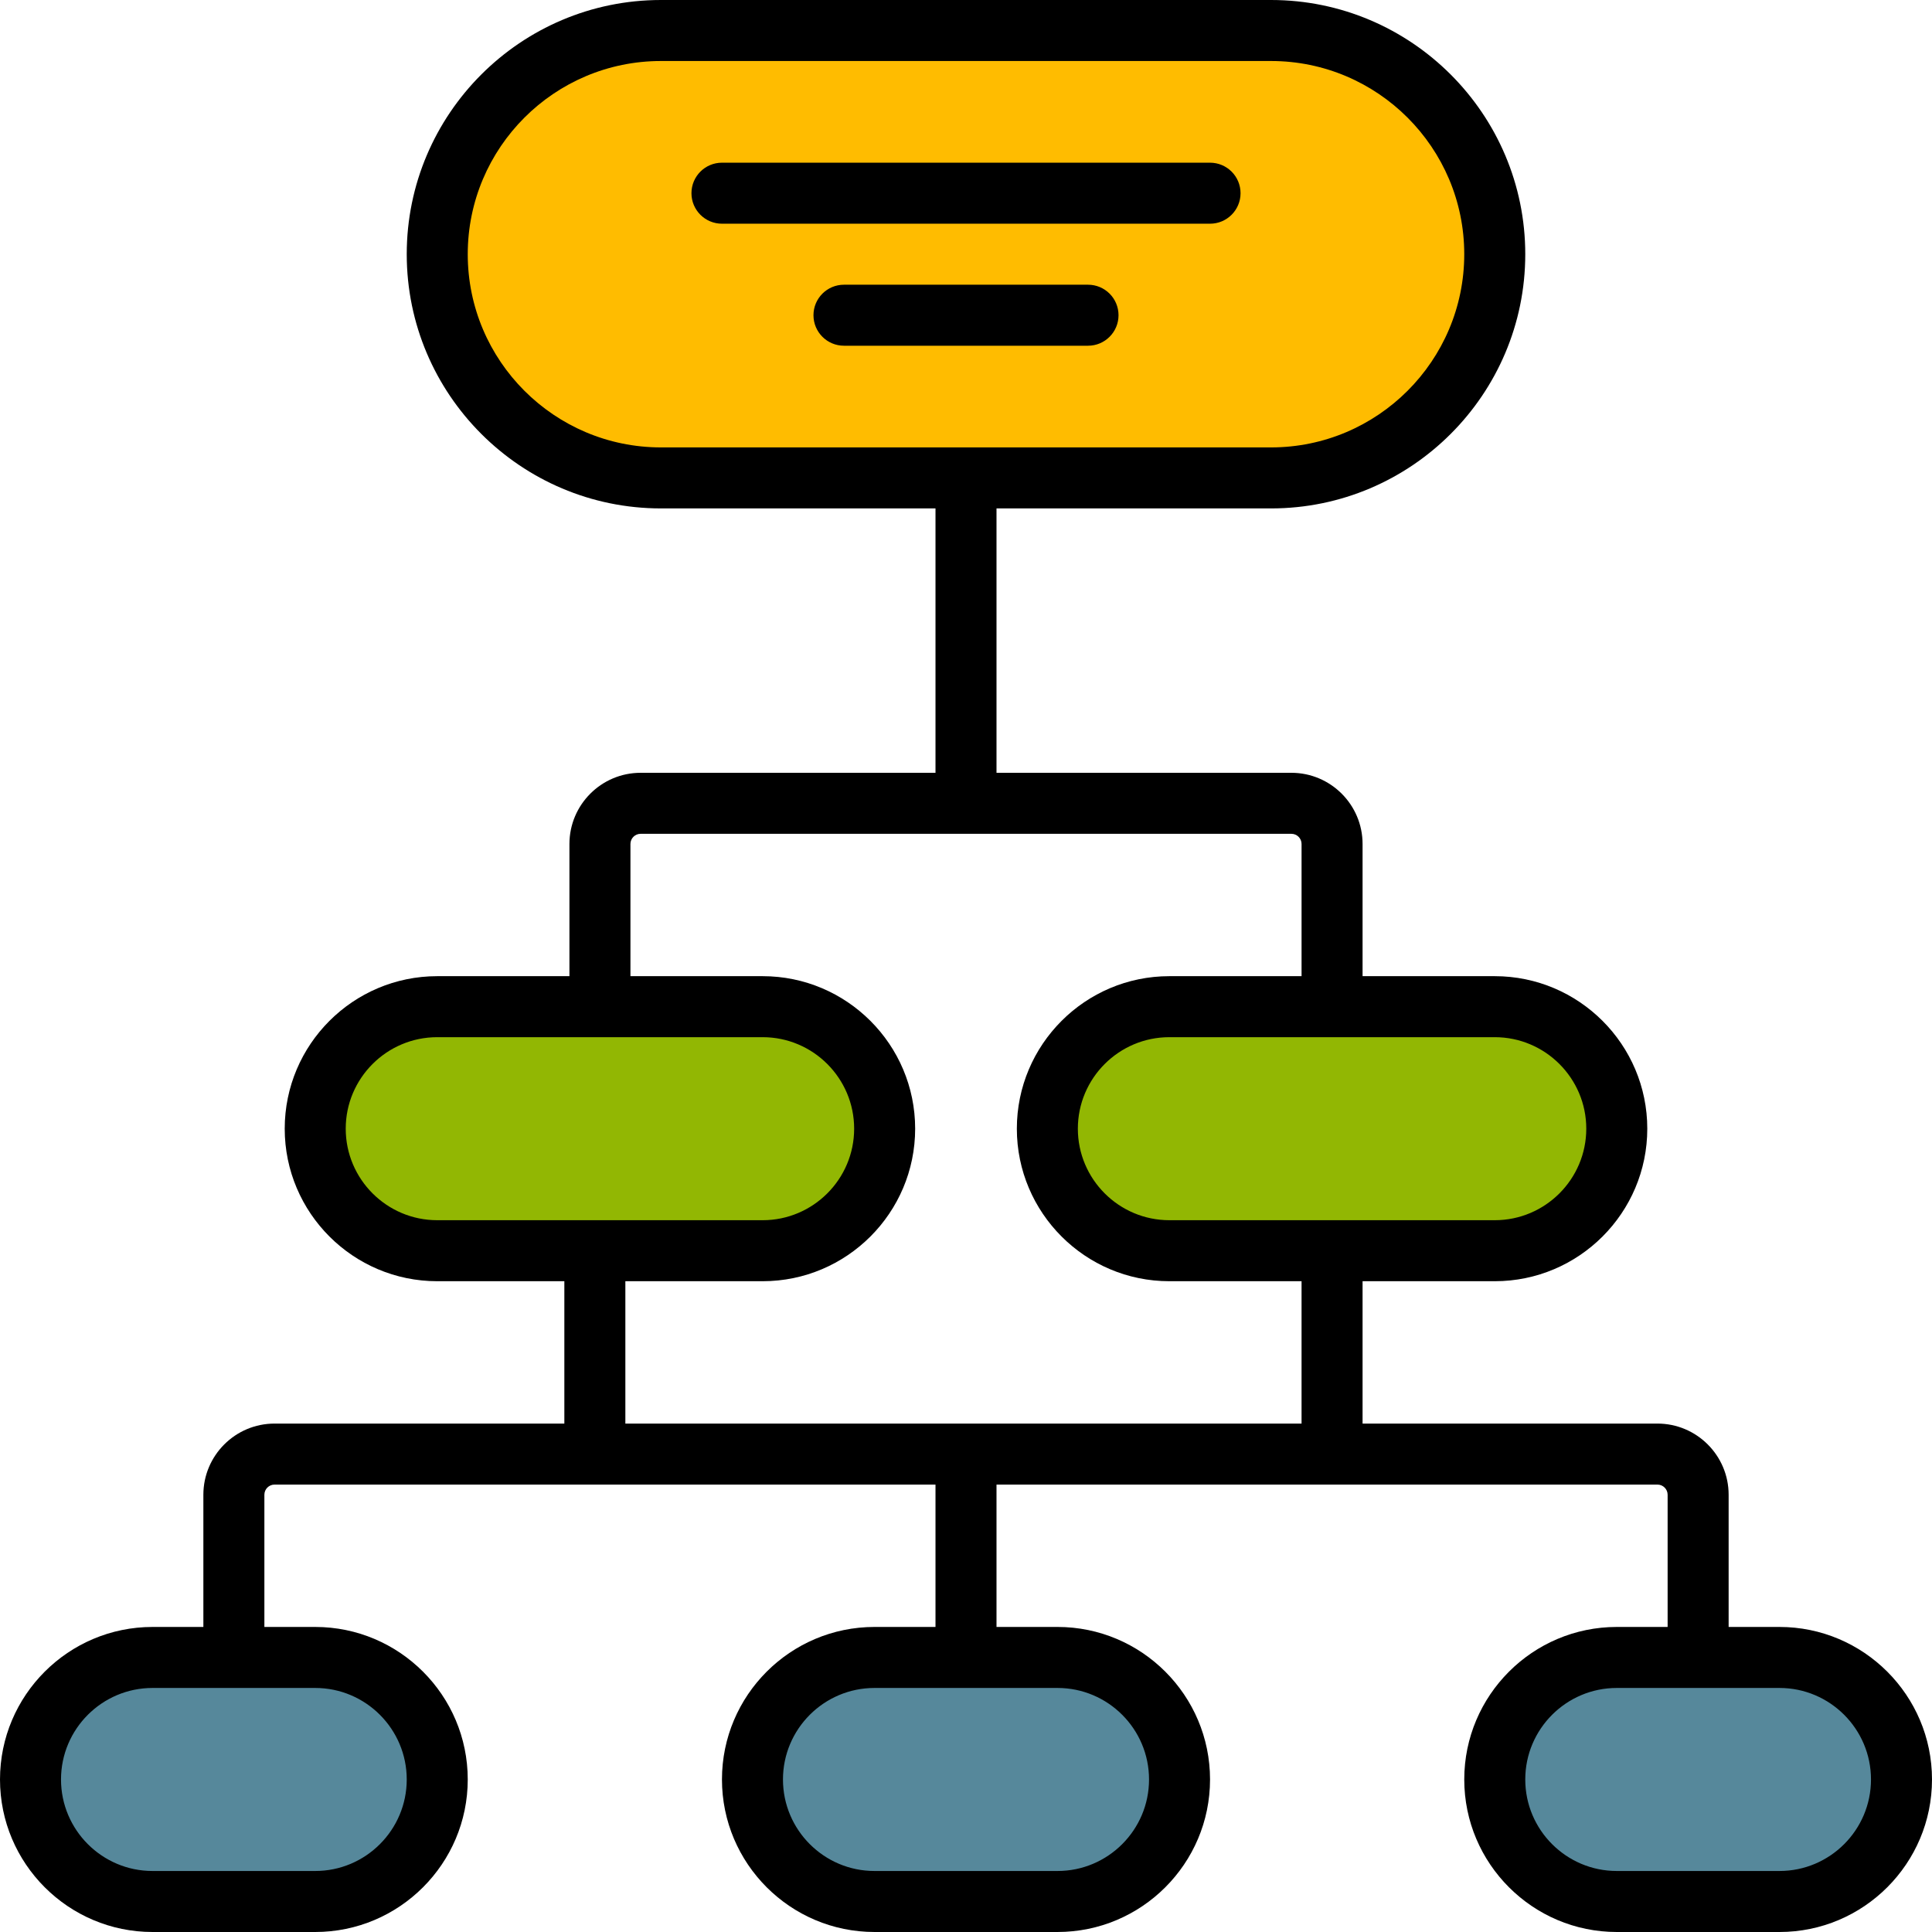
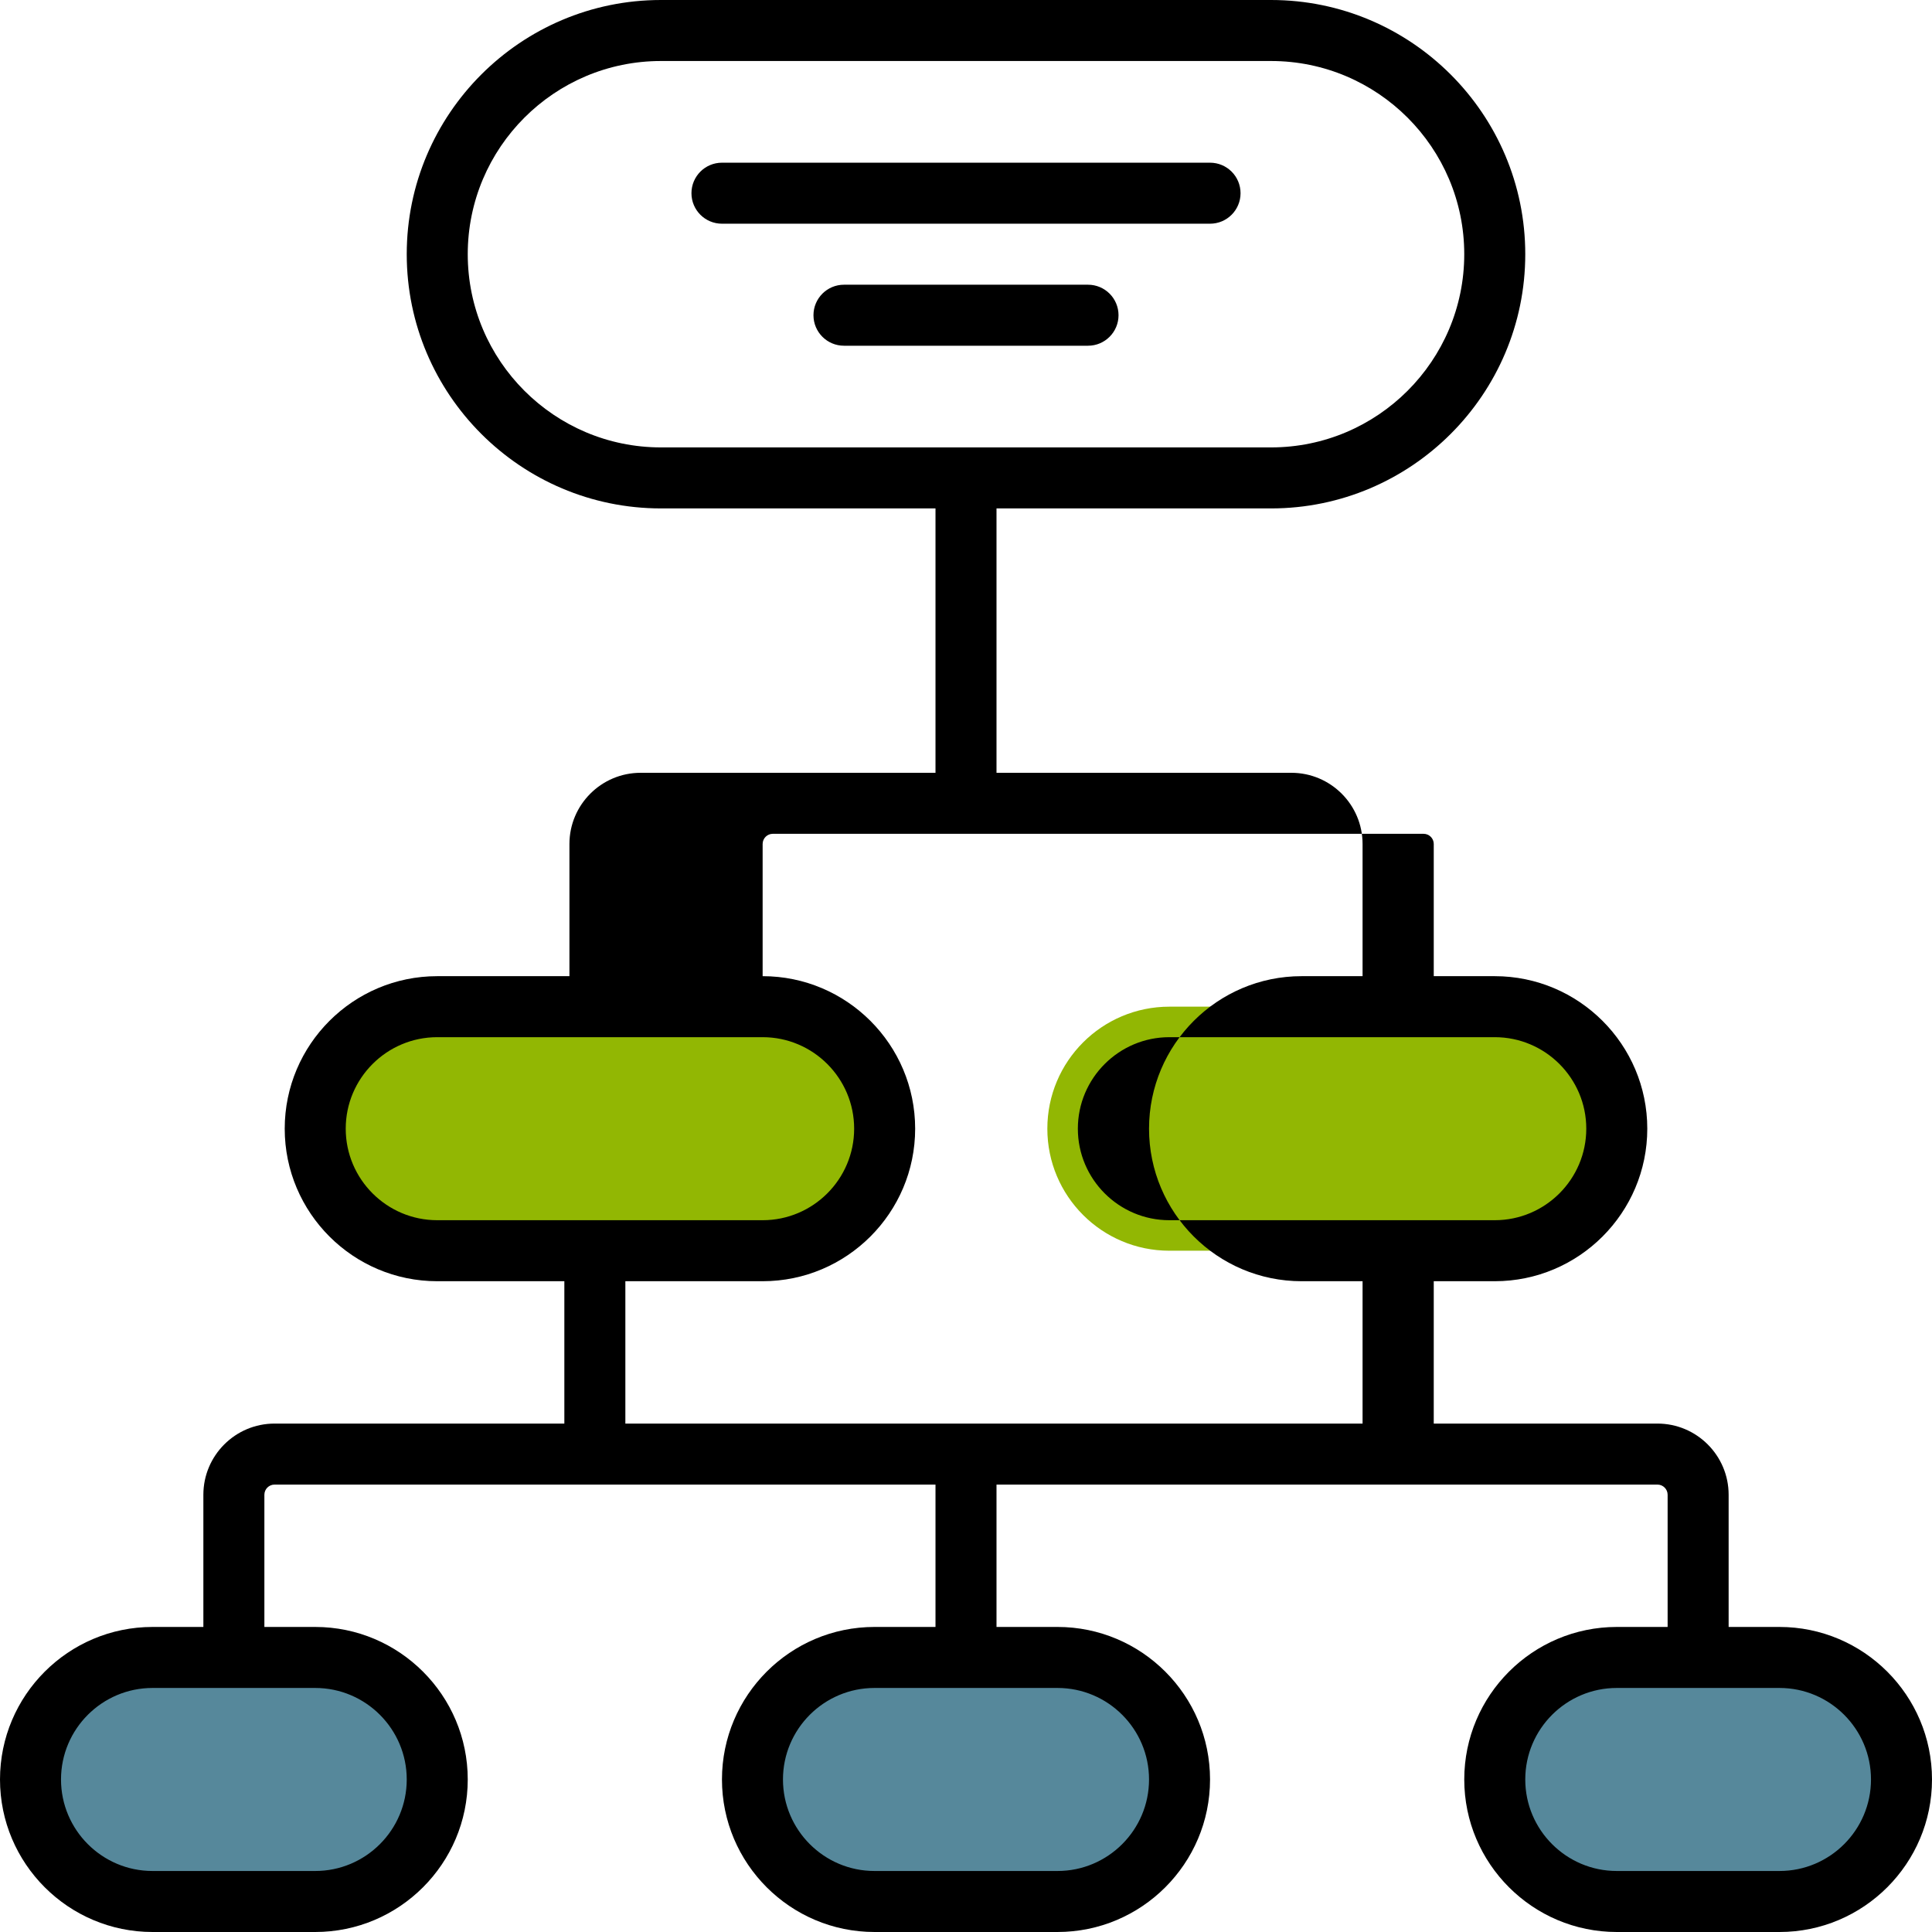
<svg xmlns="http://www.w3.org/2000/svg" height="800px" width="800px" version="1.1" id="Layer_1" viewBox="0 0 512 512" xml:space="preserve">
-   <path style="fill:#FFBC00;" d="M175.158,8.084h161.684c32.742,0,59.284,26.542,59.284,59.284l0,0  c0,32.742-26.542,59.284-59.284,59.284H175.158c-32.742,0-59.284-26.542-59.284-59.284l0,0  C115.874,34.626,142.416,8.084,175.158,8.084z" />
  <path style="fill:#56889B;" d="M503.916,471.579c0,17.86-14.477,32.337-32.337,32.337h-43.116c-17.86,0-32.337-14.477-32.337-32.337  c0-17.86,14.477-32.337,32.337-32.337h43.116C489.439,439.242,503.916,453.719,503.916,471.579z M280.253,439.242h-48.505  c-17.86,0-32.337,14.477-32.337,32.337c0,17.86,14.477,32.337,32.337,32.337h48.505c17.86,0,32.337-14.477,32.337-32.337  C312.589,453.719,298.112,439.242,280.253,439.242z M83.537,439.242H40.421c-17.86,0-32.337,14.477-32.337,32.337  c0,17.86,14.477,32.337,32.337,32.337h43.116c17.86,0,32.337-14.477,32.337-32.337C115.874,453.719,101.396,439.242,83.537,439.242z  " />
  <path style="fill:#92B703;" d="M234.442,299.116c0,17.859-14.477,32.337-32.337,32.337h-86.232  c-17.859,0-32.337-14.478-32.337-32.337c0-17.86,14.477-32.337,32.337-32.337h86.232  C219.965,266.779,234.442,281.256,234.442,299.116z M396.126,266.779h-86.232c-17.859,0-32.337,14.477-32.337,32.337  c0,17.859,14.477,32.337,32.337,32.337h86.232c17.859,0,32.337-14.478,32.337-32.337  C428.463,281.256,413.986,266.779,396.126,266.779z" />
-   <path d="M471.579,431.158h-13.474v-35.032c0-10.401-8.463-18.863-18.863-18.863h-78.147v-37.726h35.032  c22.289,0,40.421-18.132,40.421-40.421c0-22.289-18.132-40.421-40.421-40.421h-35.032v-35.032c0-10.401-8.463-18.863-18.863-18.863  h-78.147v-70.063h72.758c37.146,0,67.368-30.221,67.368-67.368S373.988,0,336.842,0H175.158c-37.146,0-67.368,30.221-67.368,67.368  s30.222,67.368,67.368,67.368h72.758V204.8h-78.147c-10.401,0-18.863,8.463-18.863,18.863v35.032h-35.032  c-22.289,0-40.421,18.132-40.421,40.421c0,22.289,18.132,40.421,40.421,40.421h33.684v37.726h-76.8  c-10.401,0-18.863,8.463-18.863,18.863v35.032H40.421C18.132,431.158,0,449.29,0,471.579C0,493.868,18.132,512,40.421,512h43.116  c22.289,0,40.421-18.132,40.421-40.421c0-22.289-18.132-40.421-40.421-40.421H70.063v-35.032c0-1.486,1.209-2.695,2.695-2.695  h175.158v37.726h-16.168c-22.289,0-40.421,18.132-40.421,40.421c0,22.289,18.132,40.421,40.421,40.421h48.505  c22.289,0,40.421-18.132,40.421-40.421c0-22.289-18.132-40.421-40.421-40.421h-16.168v-37.726h175.158  c1.485,0,2.695,1.208,2.695,2.695v35.032h-13.474c-22.289,0-40.421,18.132-40.421,40.421c0,22.289,18.132,40.421,40.421,40.421  h43.116C493.868,512,512,493.868,512,471.579C512,449.29,493.868,431.158,471.579,431.158z M83.537,447.326  c13.373,0,24.253,10.88,24.253,24.253s-10.879,24.253-24.253,24.253H40.421c-13.373,0-24.253-10.88-24.253-24.253  s10.879-24.253,24.253-24.253H83.537z M175.158,118.568c-28.231,0-51.2-22.969-51.2-51.2s22.969-51.2,51.2-51.2h161.684  c28.231,0,51.2,22.969,51.2,51.2s-22.969,51.2-51.2,51.2H256H175.158z M115.874,323.368c-13.373,0-24.253-10.88-24.253-24.253  c0-13.372,10.879-24.253,24.253-24.253h86.232c13.373,0,24.253,10.88,24.253,24.253c0,13.372-10.879,24.253-24.253,24.253h-44.463  H115.874z M280.253,447.326c13.373,0,24.253,10.88,24.253,24.253s-10.879,24.253-24.253,24.253h-48.505  c-13.373,0-24.253-10.88-24.253-24.253s10.879-24.253,24.253-24.253H280.253z M344.926,377.263H256h-90.274v-37.726h36.379  c22.289,0,40.421-18.132,40.421-40.421c0-22.289-18.132-40.421-40.421-40.421h-35.032v-35.032c0-1.486,1.209-2.695,2.695-2.695  h172.463c1.485,0,2.695,1.208,2.695,2.695v35.032h-35.032c-22.289,0-40.421,18.132-40.421,40.421  c0,22.289,18.132,40.421,40.421,40.421h35.032V377.263z M309.895,323.368c-13.373,0-24.253-10.88-24.253-24.253  c0-13.372,10.879-24.253,24.253-24.253h86.232c13.373,0,24.253,10.88,24.253,24.253c0,13.372-10.879,24.253-24.253,24.253H353.01  H309.895z M471.579,495.832h-43.116c-13.373,0-24.253-10.88-24.253-24.253s10.879-24.253,24.253-24.253h43.116  c13.373,0,24.253,10.88,24.253,24.253S484.952,495.832,471.579,495.832z M320.674,59.284H191.326c-4.465,0-8.084-3.618-8.084-8.084  s3.62-8.084,8.084-8.084h129.347c4.465,0,8.084,3.618,8.084,8.084S325.138,59.284,320.674,59.284z M288.337,91.621h-64.674  c-4.465,0-8.084-3.618-8.084-8.084c0-4.466,3.62-8.084,8.084-8.084h64.674c4.465,0,8.084,3.618,8.084,8.084  C296.421,88.003,292.801,91.621,288.337,91.621z" />
+   <path d="M471.579,431.158h-13.474v-35.032c0-10.401-8.463-18.863-18.863-18.863h-78.147v-37.726h35.032  c22.289,0,40.421-18.132,40.421-40.421c0-22.289-18.132-40.421-40.421-40.421h-35.032v-35.032c0-10.401-8.463-18.863-18.863-18.863  h-78.147v-70.063h72.758c37.146,0,67.368-30.221,67.368-67.368S373.988,0,336.842,0H175.158c-37.146,0-67.368,30.221-67.368,67.368  s30.222,67.368,67.368,67.368h72.758V204.8h-78.147c-10.401,0-18.863,8.463-18.863,18.863v35.032h-35.032  c-22.289,0-40.421,18.132-40.421,40.421c0,22.289,18.132,40.421,40.421,40.421h33.684v37.726h-76.8  c-10.401,0-18.863,8.463-18.863,18.863v35.032H40.421C18.132,431.158,0,449.29,0,471.579C0,493.868,18.132,512,40.421,512h43.116  c22.289,0,40.421-18.132,40.421-40.421c0-22.289-18.132-40.421-40.421-40.421H70.063v-35.032c0-1.486,1.209-2.695,2.695-2.695  h175.158v37.726h-16.168c-22.289,0-40.421,18.132-40.421,40.421c0,22.289,18.132,40.421,40.421,40.421h48.505  c22.289,0,40.421-18.132,40.421-40.421c0-22.289-18.132-40.421-40.421-40.421h-16.168v-37.726h175.158  c1.485,0,2.695,1.208,2.695,2.695v35.032h-13.474c-22.289,0-40.421,18.132-40.421,40.421c0,22.289,18.132,40.421,40.421,40.421  h43.116C493.868,512,512,493.868,512,471.579C512,449.29,493.868,431.158,471.579,431.158z M83.537,447.326  c13.373,0,24.253,10.88,24.253,24.253s-10.879,24.253-24.253,24.253H40.421c-13.373,0-24.253-10.88-24.253-24.253  s10.879-24.253,24.253-24.253H83.537z M175.158,118.568c-28.231,0-51.2-22.969-51.2-51.2s22.969-51.2,51.2-51.2h161.684  c28.231,0,51.2,22.969,51.2,51.2s-22.969,51.2-51.2,51.2H256H175.158z M115.874,323.368c-13.373,0-24.253-10.88-24.253-24.253  c0-13.372,10.879-24.253,24.253-24.253h86.232c13.373,0,24.253,10.88,24.253,24.253c0,13.372-10.879,24.253-24.253,24.253h-44.463  H115.874z M280.253,447.326c13.373,0,24.253,10.88,24.253,24.253s-10.879,24.253-24.253,24.253h-48.505  c-13.373,0-24.253-10.88-24.253-24.253s10.879-24.253,24.253-24.253H280.253z M344.926,377.263H256h-90.274v-37.726h36.379  c22.289,0,40.421-18.132,40.421-40.421c0-22.289-18.132-40.421-40.421-40.421v-35.032c0-1.486,1.209-2.695,2.695-2.695  h172.463c1.485,0,2.695,1.208,2.695,2.695v35.032h-35.032c-22.289,0-40.421,18.132-40.421,40.421  c0,22.289,18.132,40.421,40.421,40.421h35.032V377.263z M309.895,323.368c-13.373,0-24.253-10.88-24.253-24.253  c0-13.372,10.879-24.253,24.253-24.253h86.232c13.373,0,24.253,10.88,24.253,24.253c0,13.372-10.879,24.253-24.253,24.253H353.01  H309.895z M471.579,495.832h-43.116c-13.373,0-24.253-10.88-24.253-24.253s10.879-24.253,24.253-24.253h43.116  c13.373,0,24.253,10.88,24.253,24.253S484.952,495.832,471.579,495.832z M320.674,59.284H191.326c-4.465,0-8.084-3.618-8.084-8.084  s3.62-8.084,8.084-8.084h129.347c4.465,0,8.084,3.618,8.084,8.084S325.138,59.284,320.674,59.284z M288.337,91.621h-64.674  c-4.465,0-8.084-3.618-8.084-8.084c0-4.466,3.62-8.084,8.084-8.084h64.674c4.465,0,8.084,3.618,8.084,8.084  C296.421,88.003,292.801,91.621,288.337,91.621z" />
</svg>